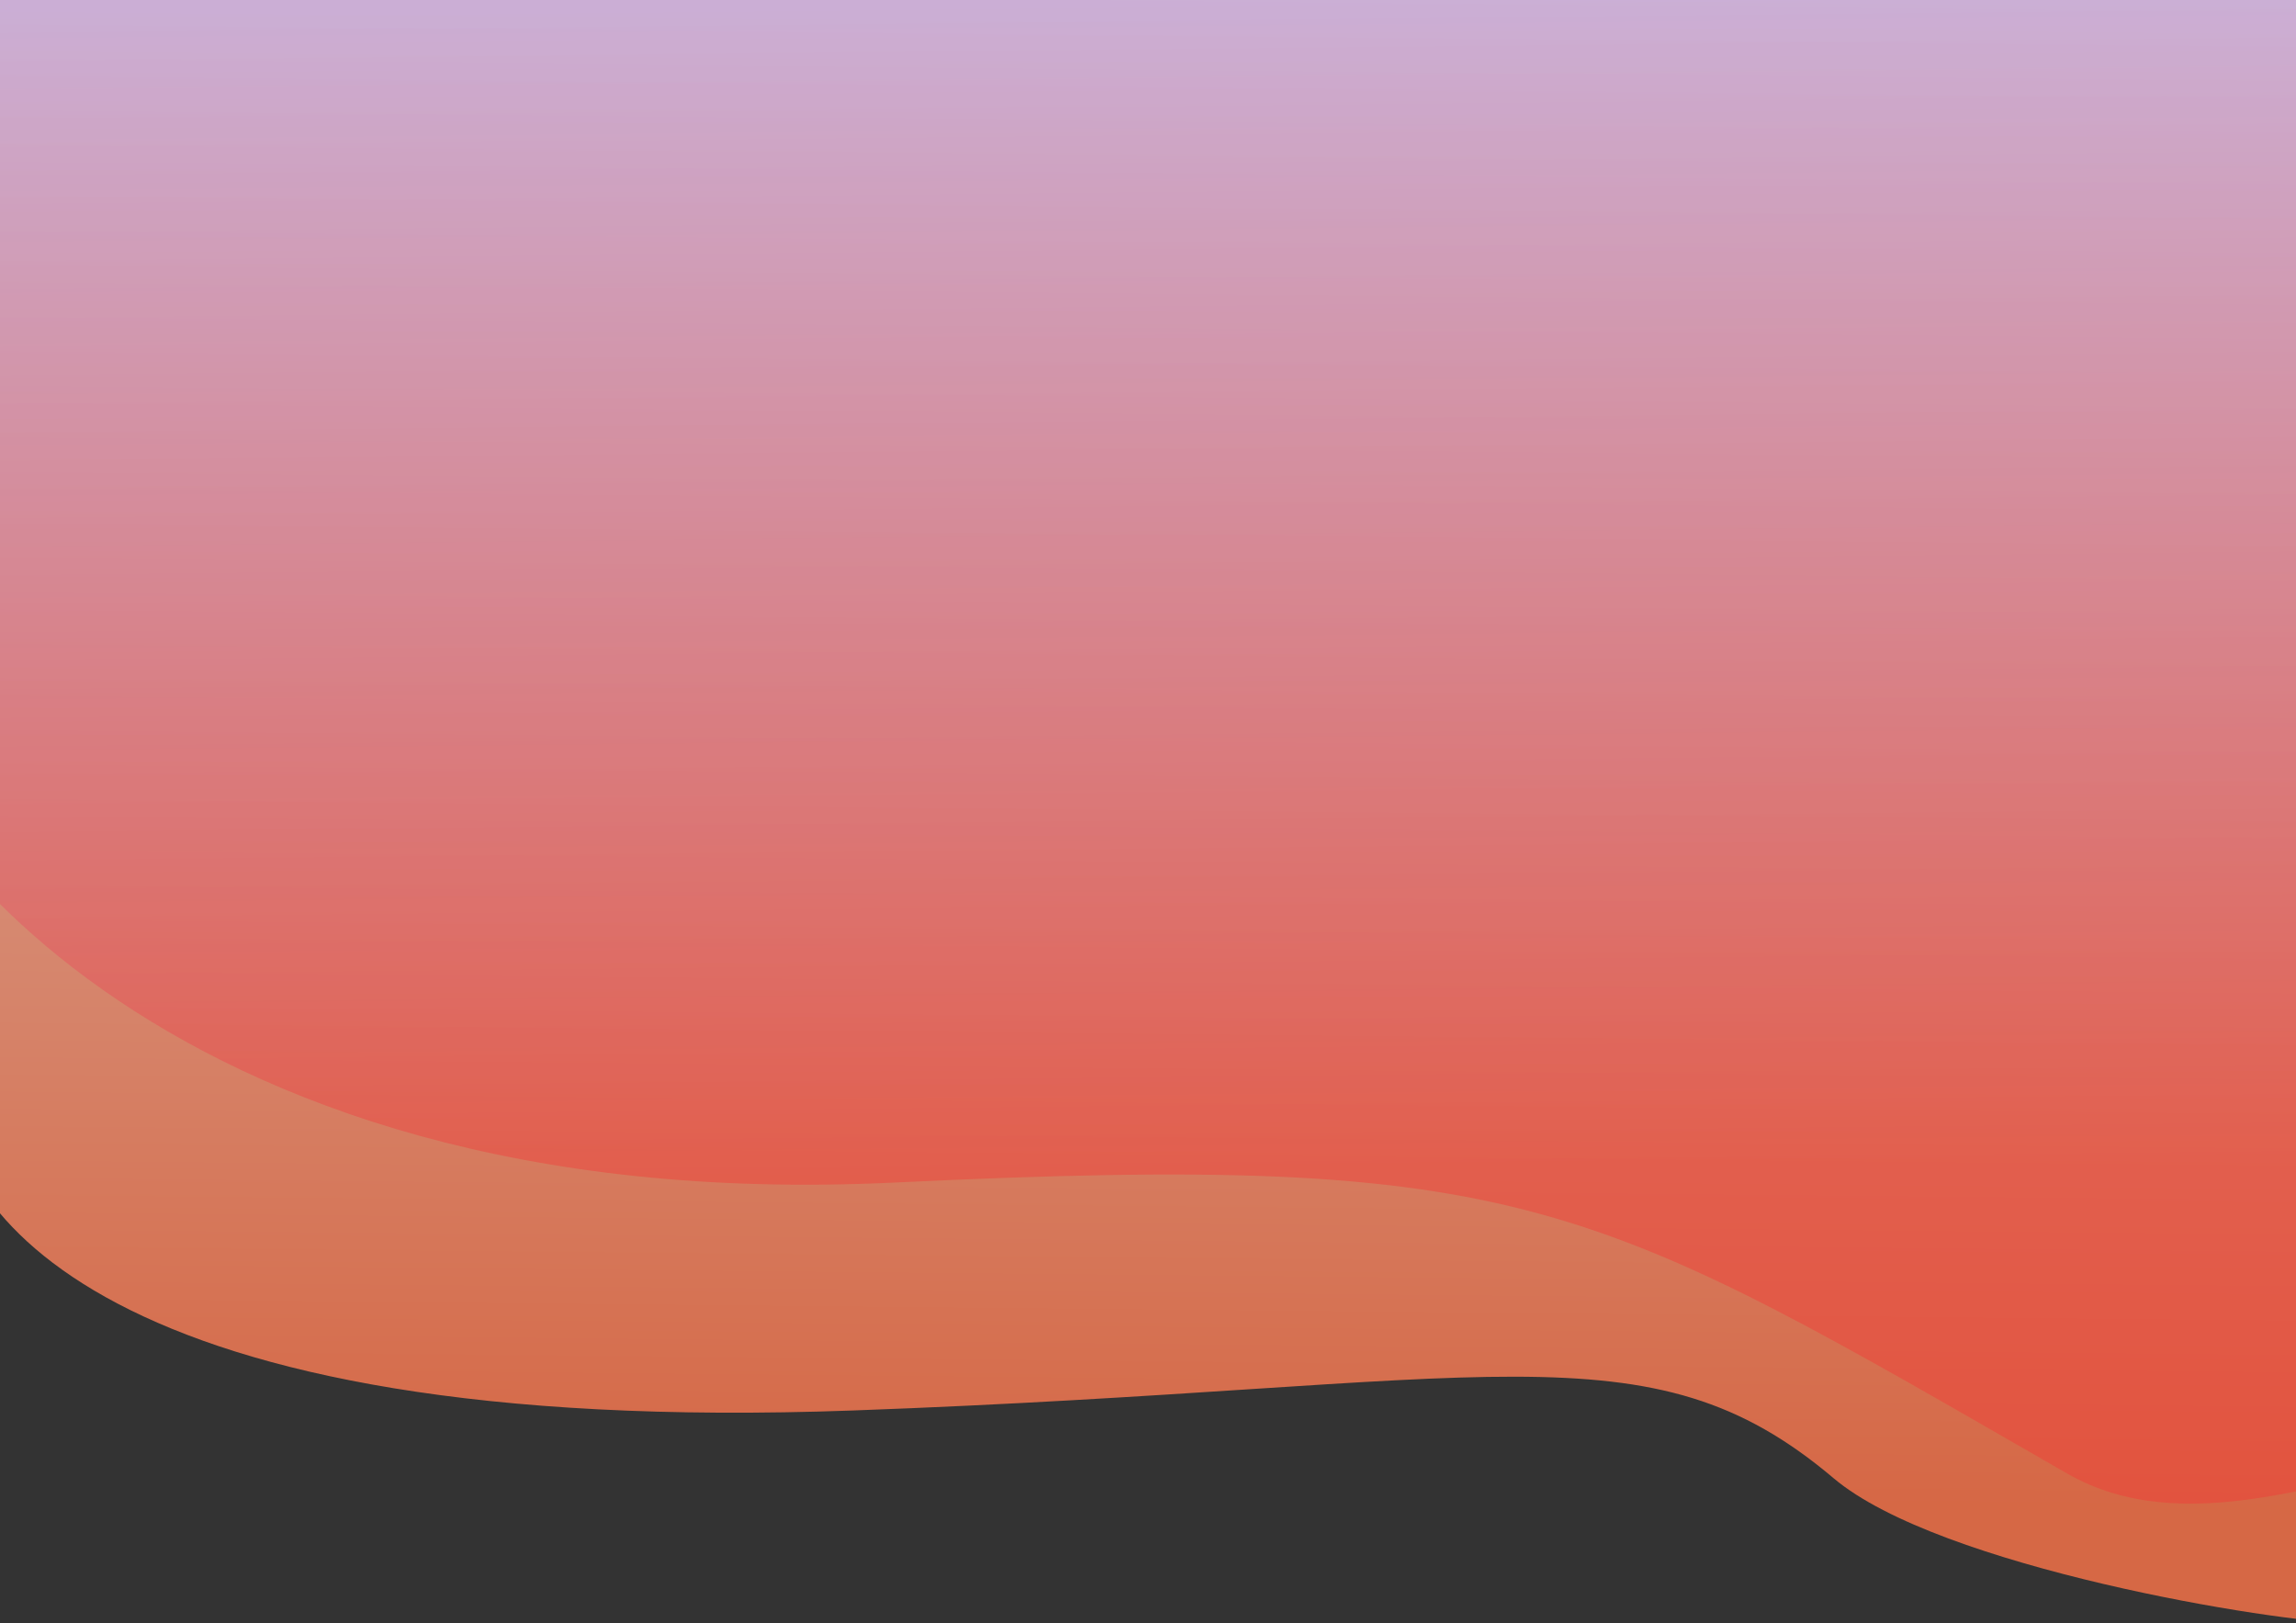
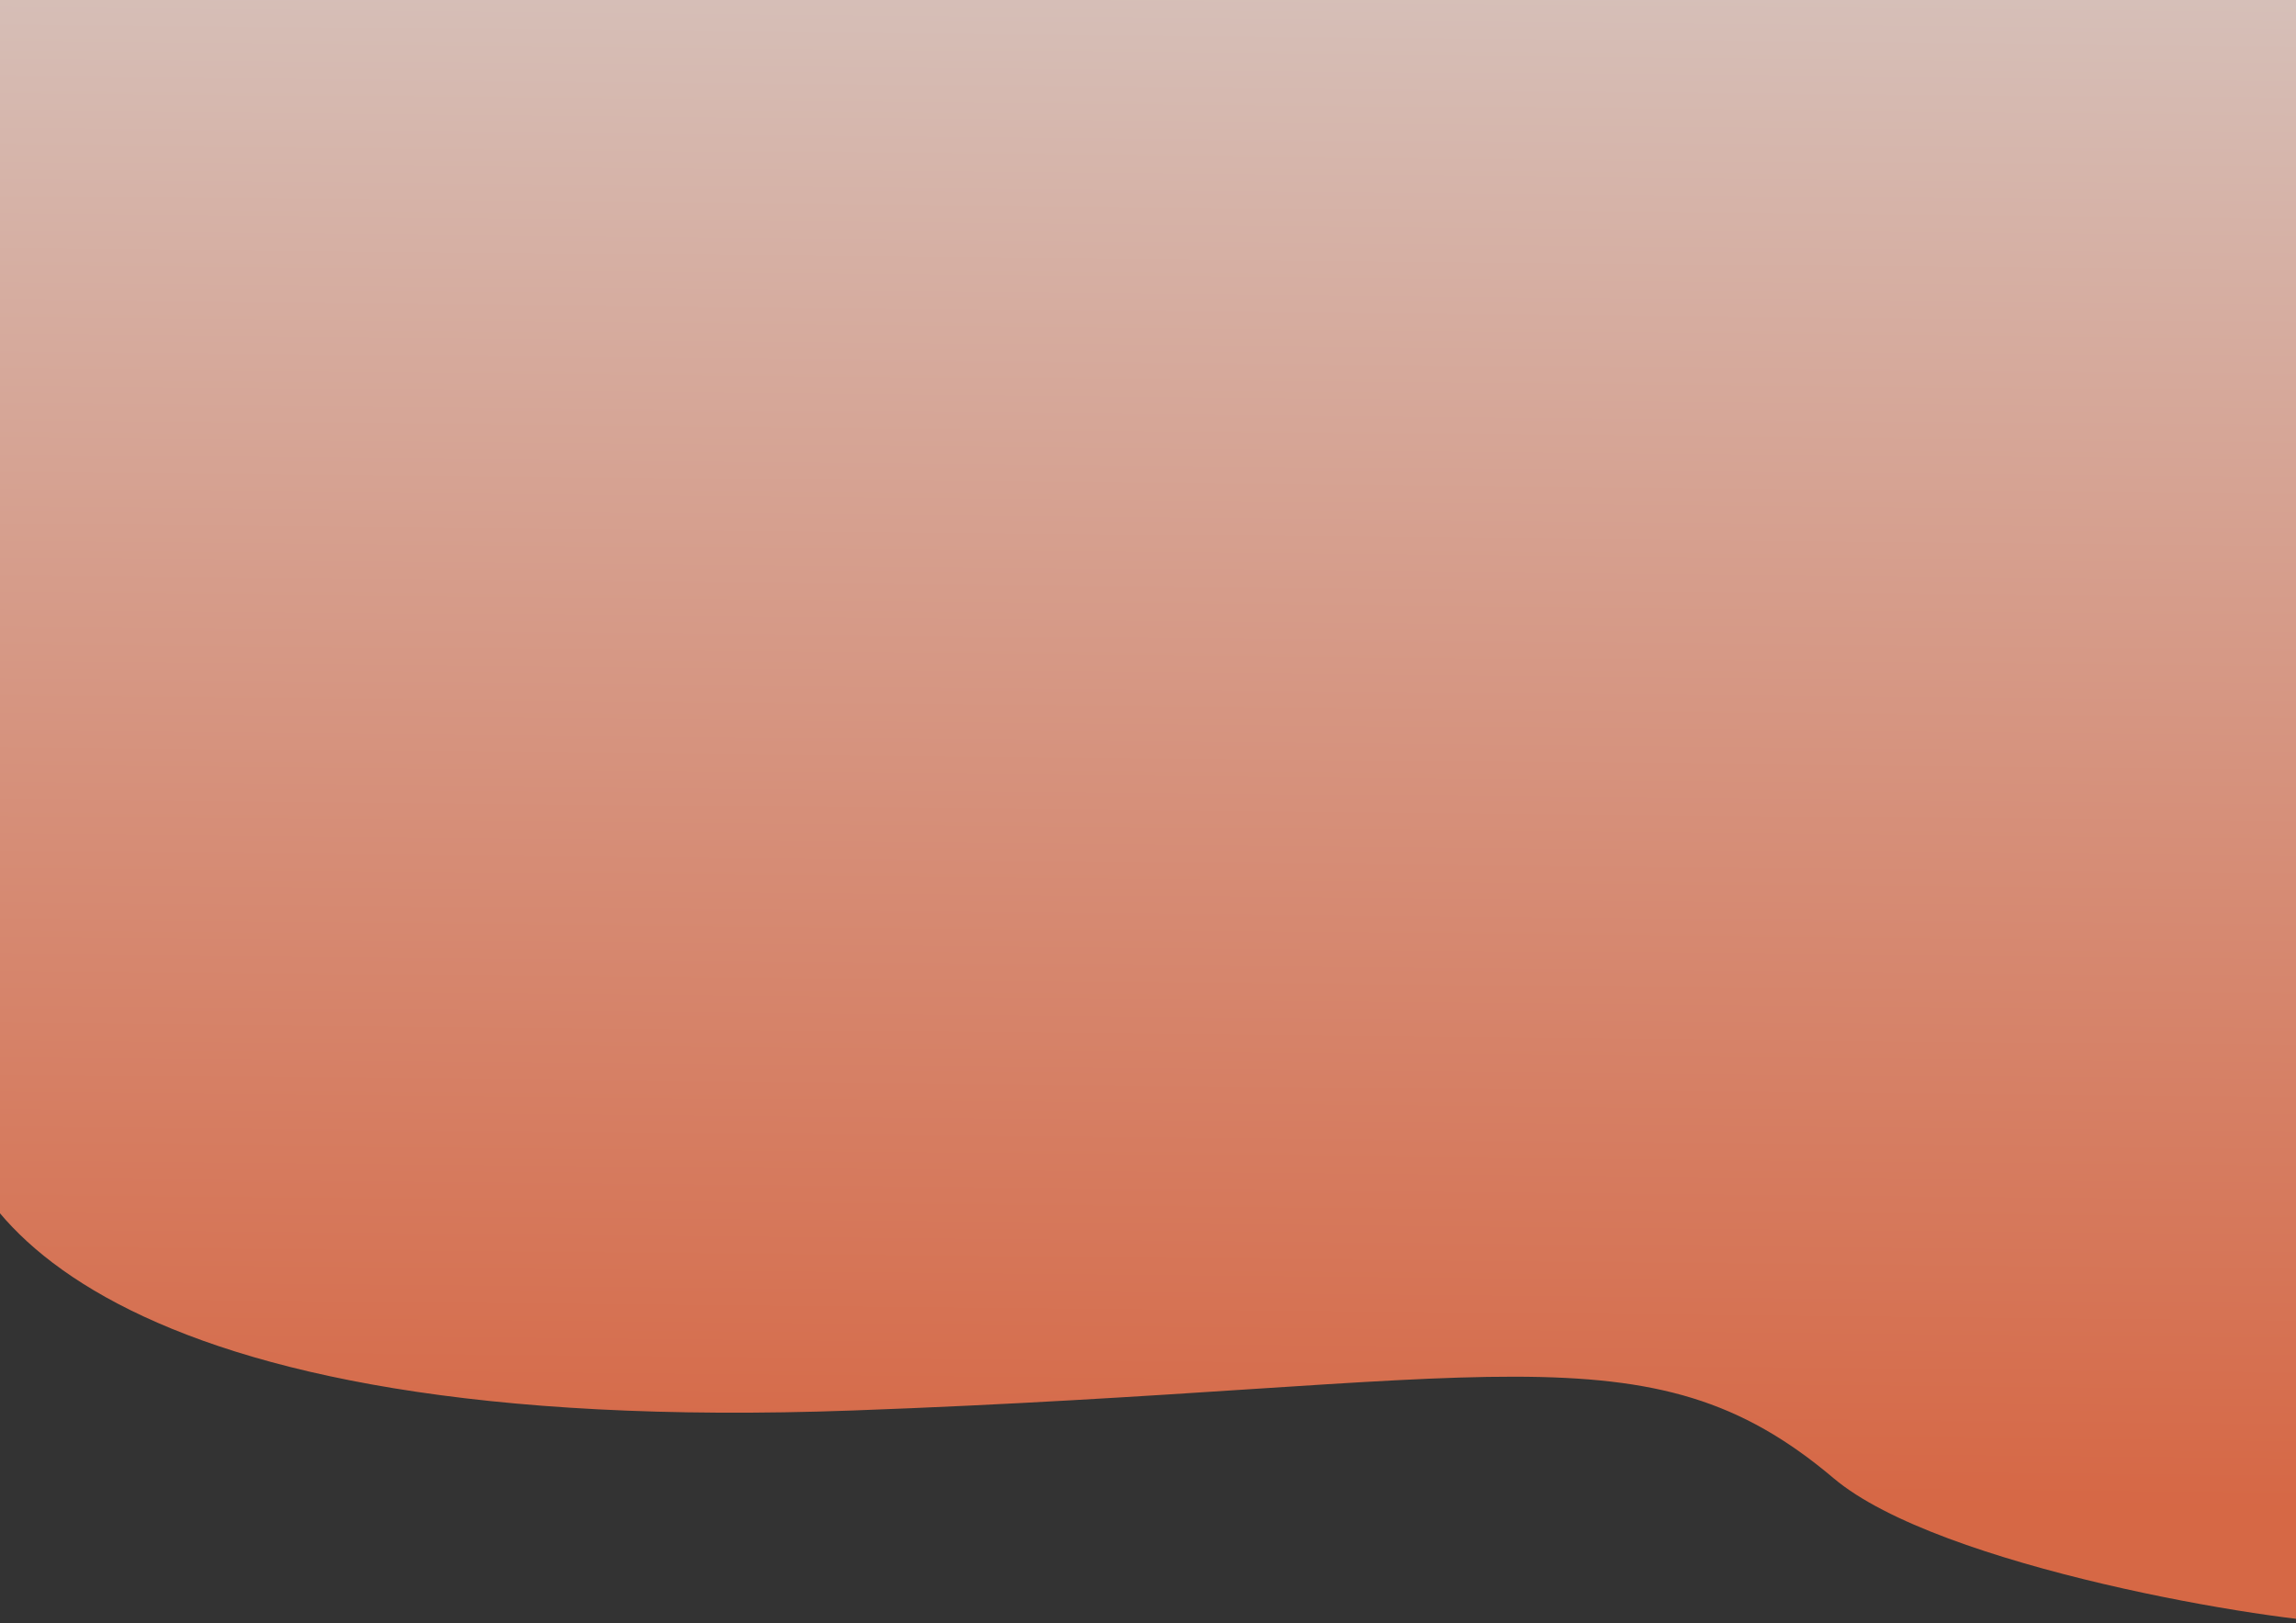
<svg xmlns="http://www.w3.org/2000/svg" width="1440" height="1018" viewBox="0 0 1440 1018" fill="none">
  <rect x="0" y="0" width="1440" height="1018" fill="#333333" stroke="none" />
  <path d="M1507.9 -278.988L1474.5 1018C1426.93 1017.53 1216.17 982.946 1150 927C1033.5 828.5 937.772 869.878 534.939 884.522C63.426 901.662 -34.28 756.812 -31.586 680.453L-22.024 -294L1507.9 -278.988Z" fill="url(#paint0_linear_0_1)" fill-opacity="0.8" />
-   <path d="M1475.05 -115.268L1508.05 924.104C1460.97 924.271 1370.19 966.429 1296.55 924.104C997.748 752.383 958.94 722.445 560.546 741.603C94.229 764.028 -82.619 500.996 -80.953 428.104L-111 -115.268L1475.05 -115.268Z" fill="url(#paint1_linear_0_1)" fill-opacity="0.42" />
  <defs>
    <linearGradient id="paint0_linear_0_1" x1="727.977" y1="1236.93" x2="742.611" y2="-252.995" gradientUnits="userSpaceOnUse">
      <stop offset="0.2" stop-color="#FF754A" />
      <stop offset="1" stop-color="white" />
    </linearGradient>
    <linearGradient id="paint1_linear_0_1" x1="676.61" y1="1169.65" x2="664.5" y2="1.16311e-05" gradientUnits="userSpaceOnUse">
      <stop offset="0.37" stop-color="#F33734" />
      <stop offset="1" stop-color="#BC99FF" />
    </linearGradient>
  </defs>
</svg>